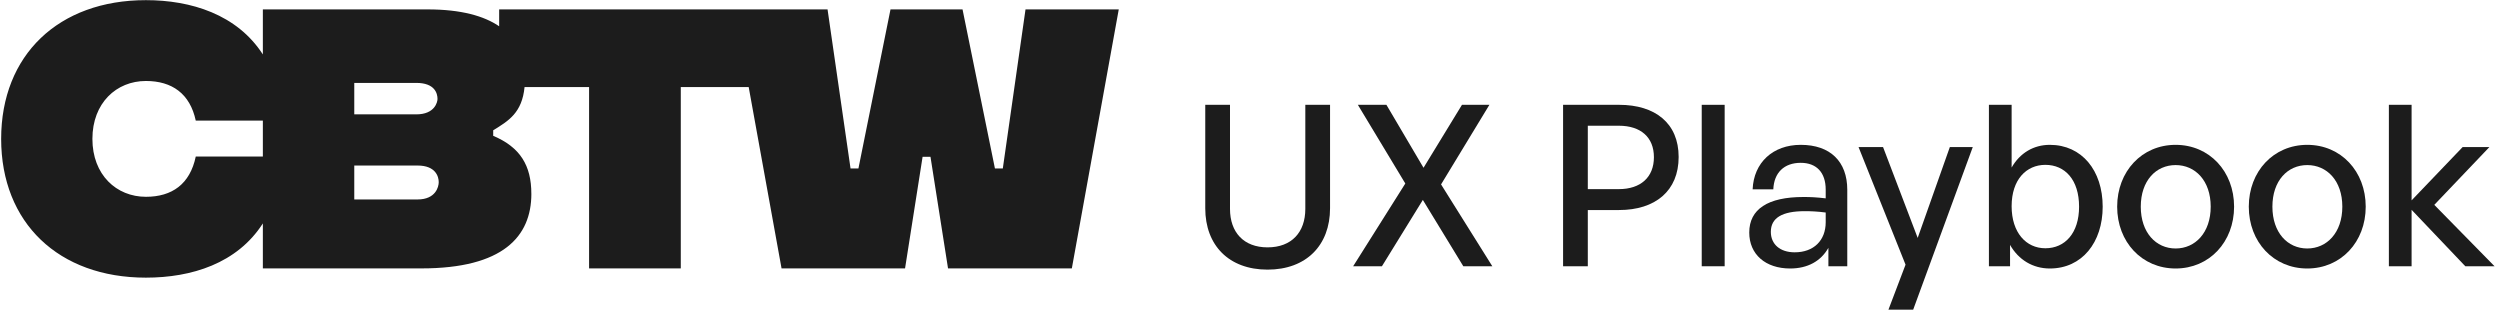
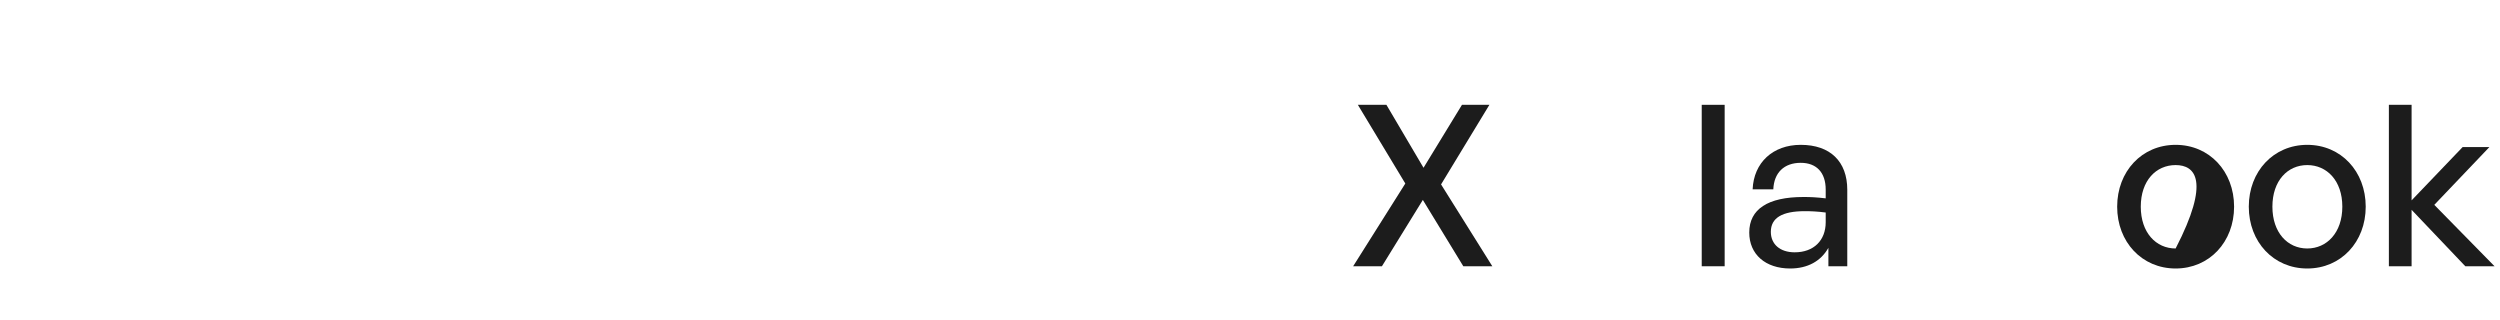
<svg xmlns="http://www.w3.org/2000/svg" width="203" height="26" viewBox="0 0 203 26" fill="none">
  <g clip-path="url(#clip0_3003_7702)">
    <path fill-rule="evenodd" clip-rule="evenodd" d="M11.846 0.012C4.76 0.012 0.094 4.464 0.094 11.278C0.094 18.093 4.76 22.545 11.846 22.545C15.544 22.545 19.255 21.399 21.344 18.141V21.794H34.224C40.837 21.794 43.147 19.214 43.147 15.734L43.145 15.736C43.145 13.432 42.236 11.954 40.048 11.029V10.578C41.308 9.811 42.389 9.148 42.594 7.072H47.833V21.794H55.28V7.072H60.794L63.462 21.794H73.49L74.915 12.73H75.555L76.98 21.794H87.033L90.843 0.763H83.272L81.428 13.682H80.789L78.158 0.763H72.309L69.704 13.682H69.064L67.197 0.763H62.605H59.651H40.532V2.134C39.315 1.304 37.463 0.763 34.714 0.763H21.344V4.42C19.241 1.163 15.501 0.012 11.846 0.012ZM21.344 9.795V12.711H15.896C15.428 14.949 13.972 15.98 11.848 15.98C9.453 15.98 7.503 14.194 7.503 11.278C7.503 8.362 9.453 6.576 11.848 6.576C13.97 6.576 15.428 7.607 15.896 9.795H21.344ZM28.767 6.732V9.286H33.806C35.304 9.286 35.526 8.285 35.526 8.034C35.526 7.583 35.304 6.732 33.806 6.732H28.767ZM35.625 14.793C35.625 14.343 35.38 13.441 33.905 13.441H28.767V16.196H33.905C35.38 16.196 35.625 15.169 35.625 14.793Z" fill="#1C1C1C" />
  </g>
  <path d="M195.821 21.62H193.977V8.511H195.821V16.27L199.965 11.943H202.138L197.665 16.635L202.558 21.62H200.184L195.821 17.037V21.62Z" fill="#1C1C1C" />
  <path d="M187.349 21.802C184.61 21.802 182.602 19.648 182.602 16.782C182.602 13.915 184.61 11.761 187.349 11.761C190.087 11.761 192.096 13.915 192.096 16.782C192.096 19.648 190.087 21.802 187.349 21.802ZM187.349 20.177C188.937 20.177 190.197 18.899 190.197 16.782C190.197 14.664 188.937 13.404 187.349 13.404C185.76 13.404 184.519 14.664 184.519 16.782C184.519 18.899 185.76 20.177 187.349 20.177Z" fill="#1C1C1C" />
-   <path d="M176.661 21.802C173.922 21.802 171.914 19.648 171.914 16.782C171.914 13.915 173.922 11.761 176.661 11.761C179.4 11.761 181.408 13.915 181.408 16.782C181.408 19.648 179.4 21.802 176.661 21.802ZM176.661 20.177C178.249 20.177 179.509 18.899 179.509 16.782C179.509 14.664 178.249 13.404 176.661 13.404C175.073 13.404 173.831 14.664 173.831 16.782C173.831 18.899 175.073 20.177 176.661 20.177Z" fill="#1C1C1C" />
-   <path d="M170.738 16.782C170.738 19.684 169.059 21.802 166.448 21.802C165.079 21.802 163.91 21.108 163.216 19.885V21.62H161.5V8.511H163.344V13.605C164.02 12.418 165.133 11.761 166.448 11.761C169.04 11.761 170.738 13.842 170.738 16.782ZM168.821 16.782C168.821 14.591 167.671 13.386 166.083 13.386C164.549 13.386 163.344 14.572 163.344 16.745C163.344 18.881 164.513 20.159 166.083 20.159C167.671 20.159 168.821 18.936 168.821 16.782Z" fill="#1C1C1C" />
-   <path d="M160.189 11.942L155.351 25.143H153.342L154.73 21.491L150.914 11.942H152.904L155.716 19.319L158.327 11.942H160.189Z" fill="#1C1C1C" />
+   <path d="M176.661 21.802C173.922 21.802 171.914 19.648 171.914 16.782C171.914 13.915 173.922 11.761 176.661 11.761C179.4 11.761 181.408 13.915 181.408 16.782C181.408 19.648 179.4 21.802 176.661 21.802ZM176.661 20.177C179.509 14.664 178.249 13.404 176.661 13.404C175.073 13.404 173.831 14.664 173.831 16.782C173.831 18.899 175.073 20.177 176.661 20.177Z" fill="#1C1C1C" />
  <path d="M148.466 21.62V20.123C147.863 21.2 146.786 21.802 145.362 21.802C143.354 21.802 142.039 20.652 142.039 18.881C142.039 16.982 143.554 15.996 146.439 15.996C147.005 15.996 147.462 16.015 148.247 16.106V15.394C148.247 14.006 147.498 13.221 146.22 13.221C144.869 13.221 144.047 14.025 143.993 15.376H142.313C142.404 13.203 143.956 11.761 146.22 11.761C148.612 11.761 149.999 13.112 149.999 15.412V21.62H148.466ZM143.792 18.826C143.792 19.831 144.54 20.488 145.727 20.488C147.279 20.488 148.247 19.52 148.247 18.041V17.256C147.535 17.165 147.023 17.147 146.549 17.147C144.705 17.147 143.792 17.695 143.792 18.826Z" fill="#1C1C1C" />
  <path d="M140.042 21.62H138.18V8.511H140.042V21.62Z" fill="#1C1C1C" />
-   <path d="M131.468 17.055H128.93V21.62H126.922V8.511H131.468C134.408 8.511 136.306 10.008 136.306 12.746C136.306 15.503 134.408 17.055 131.468 17.055ZM131.45 10.209H128.93V15.357H131.45C133.221 15.357 134.298 14.39 134.298 12.765C134.298 11.14 133.221 10.209 131.45 10.209Z" fill="#1C1C1C" />
  <path d="M112.212 21.62H109.875L114.111 14.901L110.258 8.511H112.577L115.59 13.623L118.712 8.511H120.939L117.014 14.974L121.177 21.62H118.821L115.535 16.234L112.212 21.62Z" fill="#1C1C1C" />
-   <path d="M108 8.511V16.909C108 19.922 106.065 21.894 102.925 21.894C99.784 21.894 97.867 19.922 97.867 16.909V8.511H99.876V16.964C99.876 18.863 100.989 20.086 102.925 20.086C104.878 20.086 105.992 18.863 105.992 16.964V8.511H108Z" fill="#1C1C1C" />
  <defs>
    <clipPath id="clip0_3003_7702">
-       <rect width="90.884" height="22.721" fill="white" />
-     </clipPath>
+       </clipPath>
  </defs>
</svg>